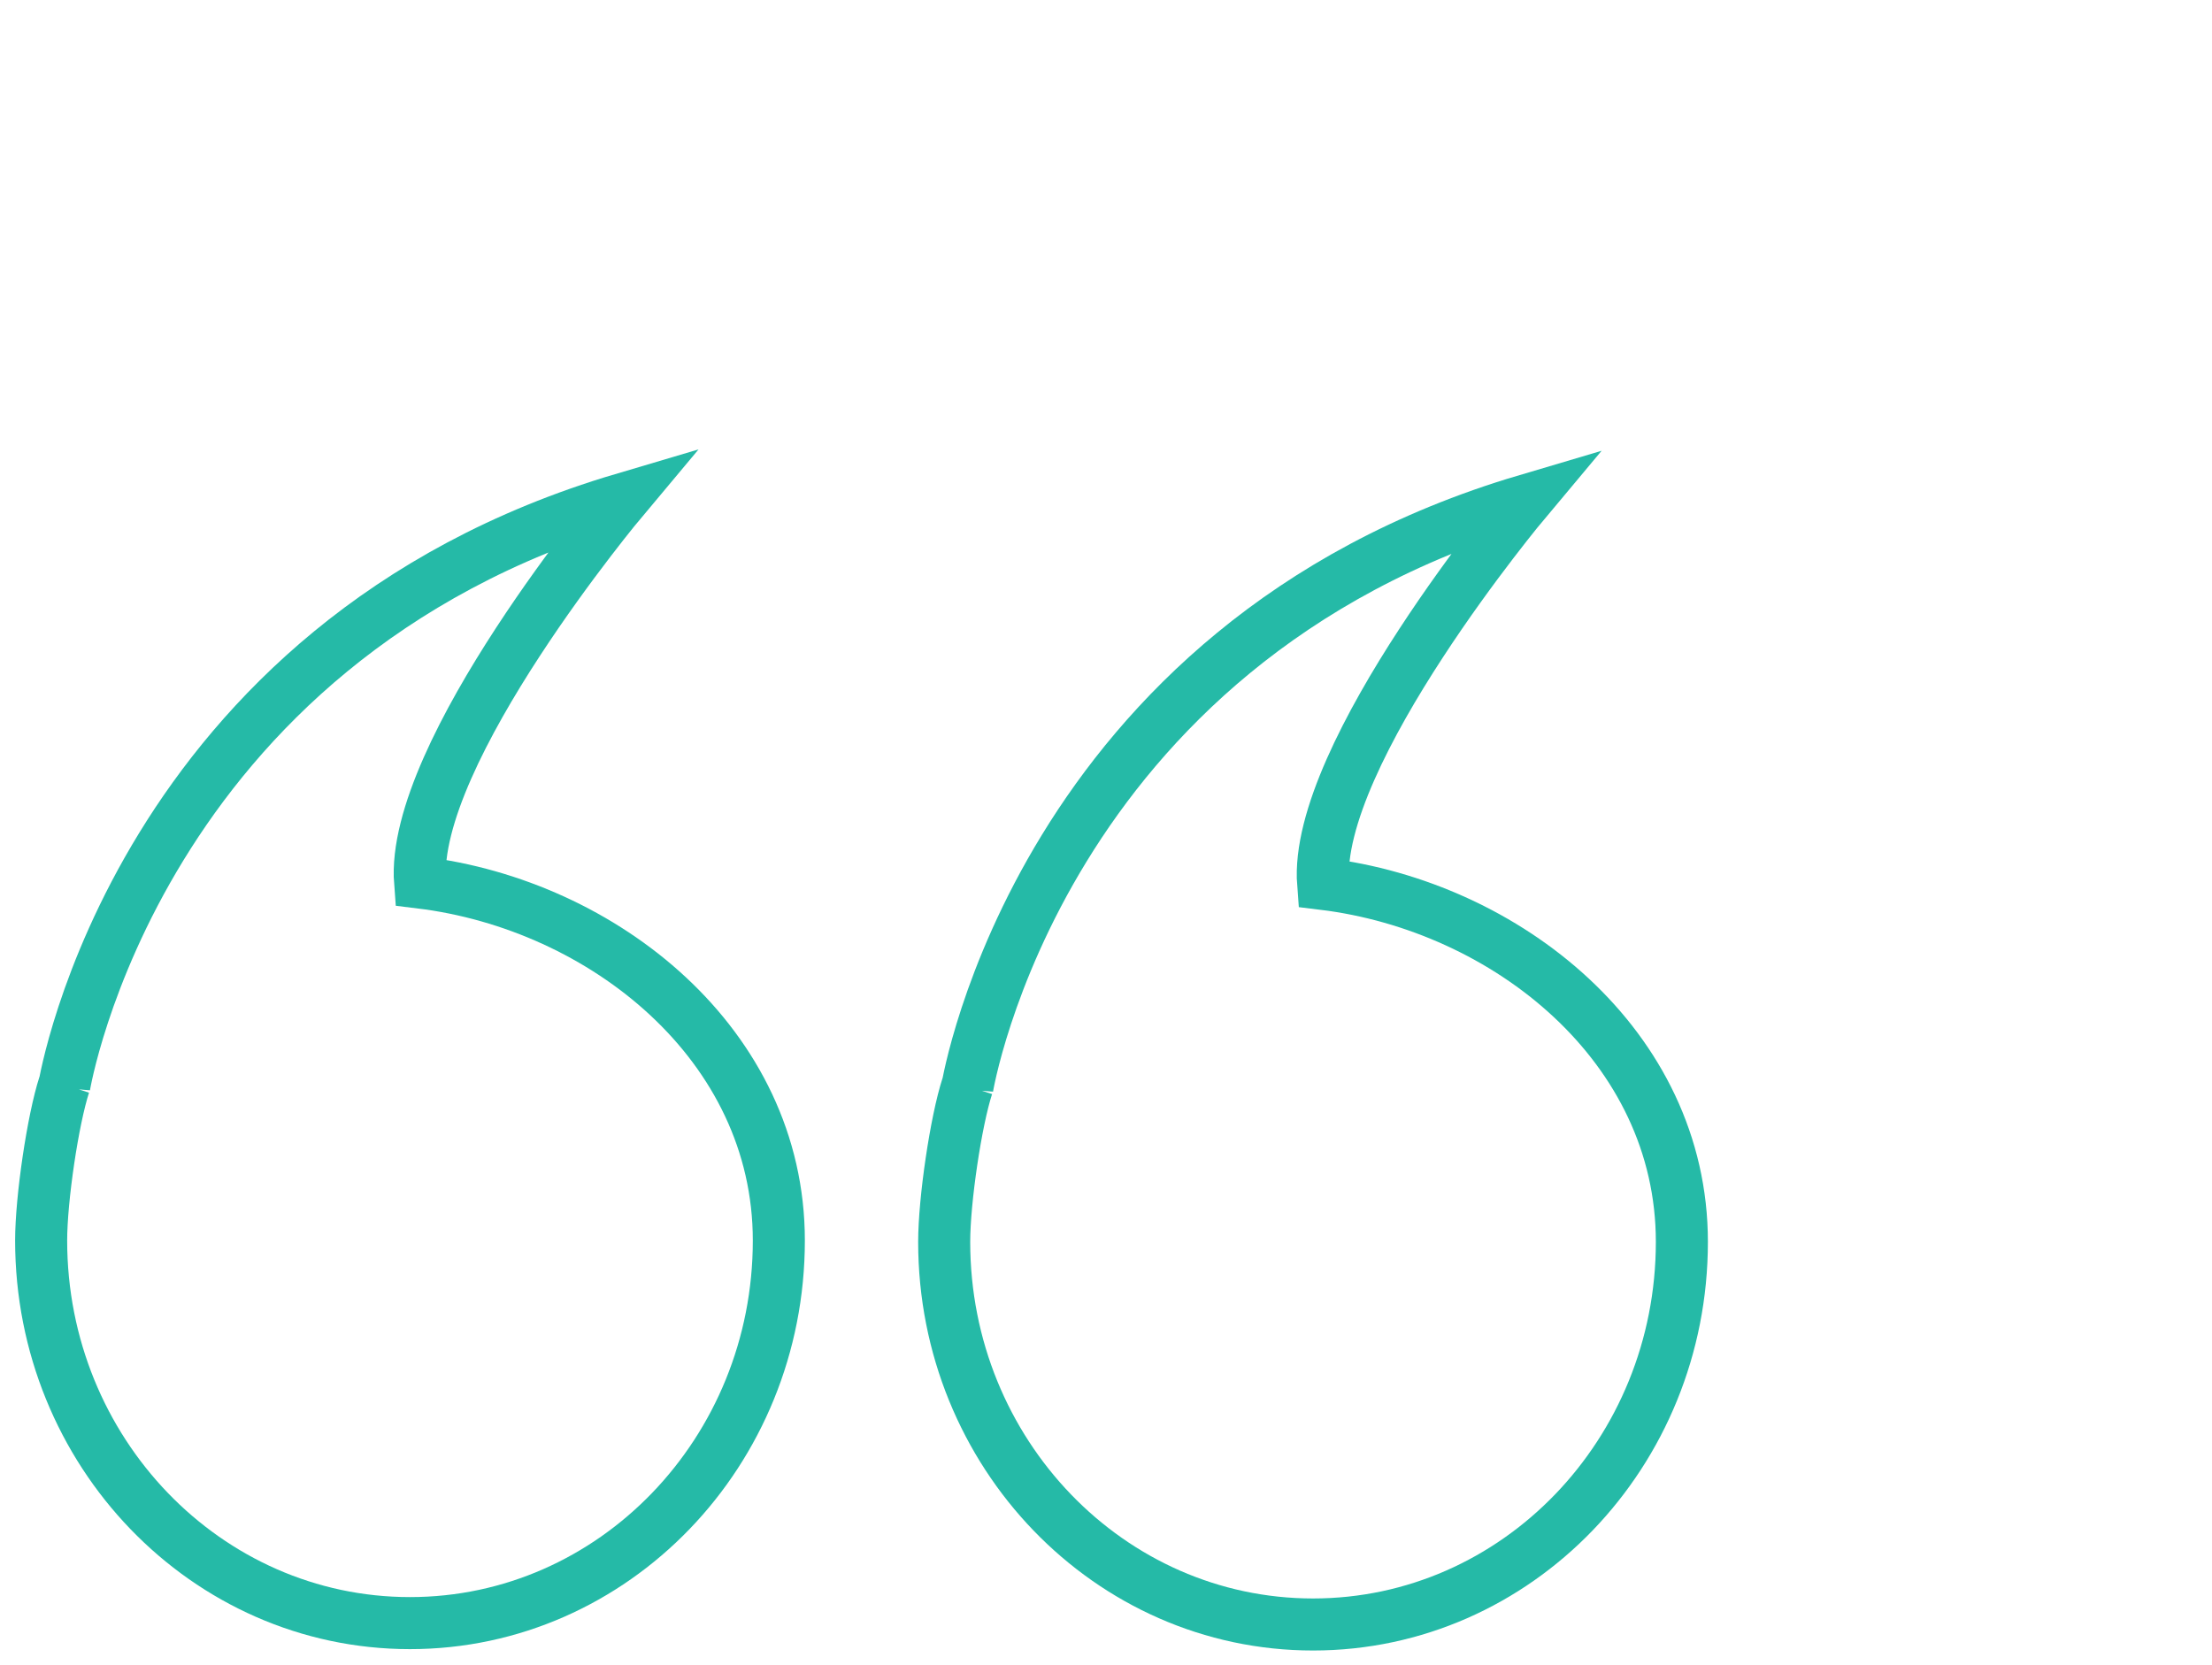
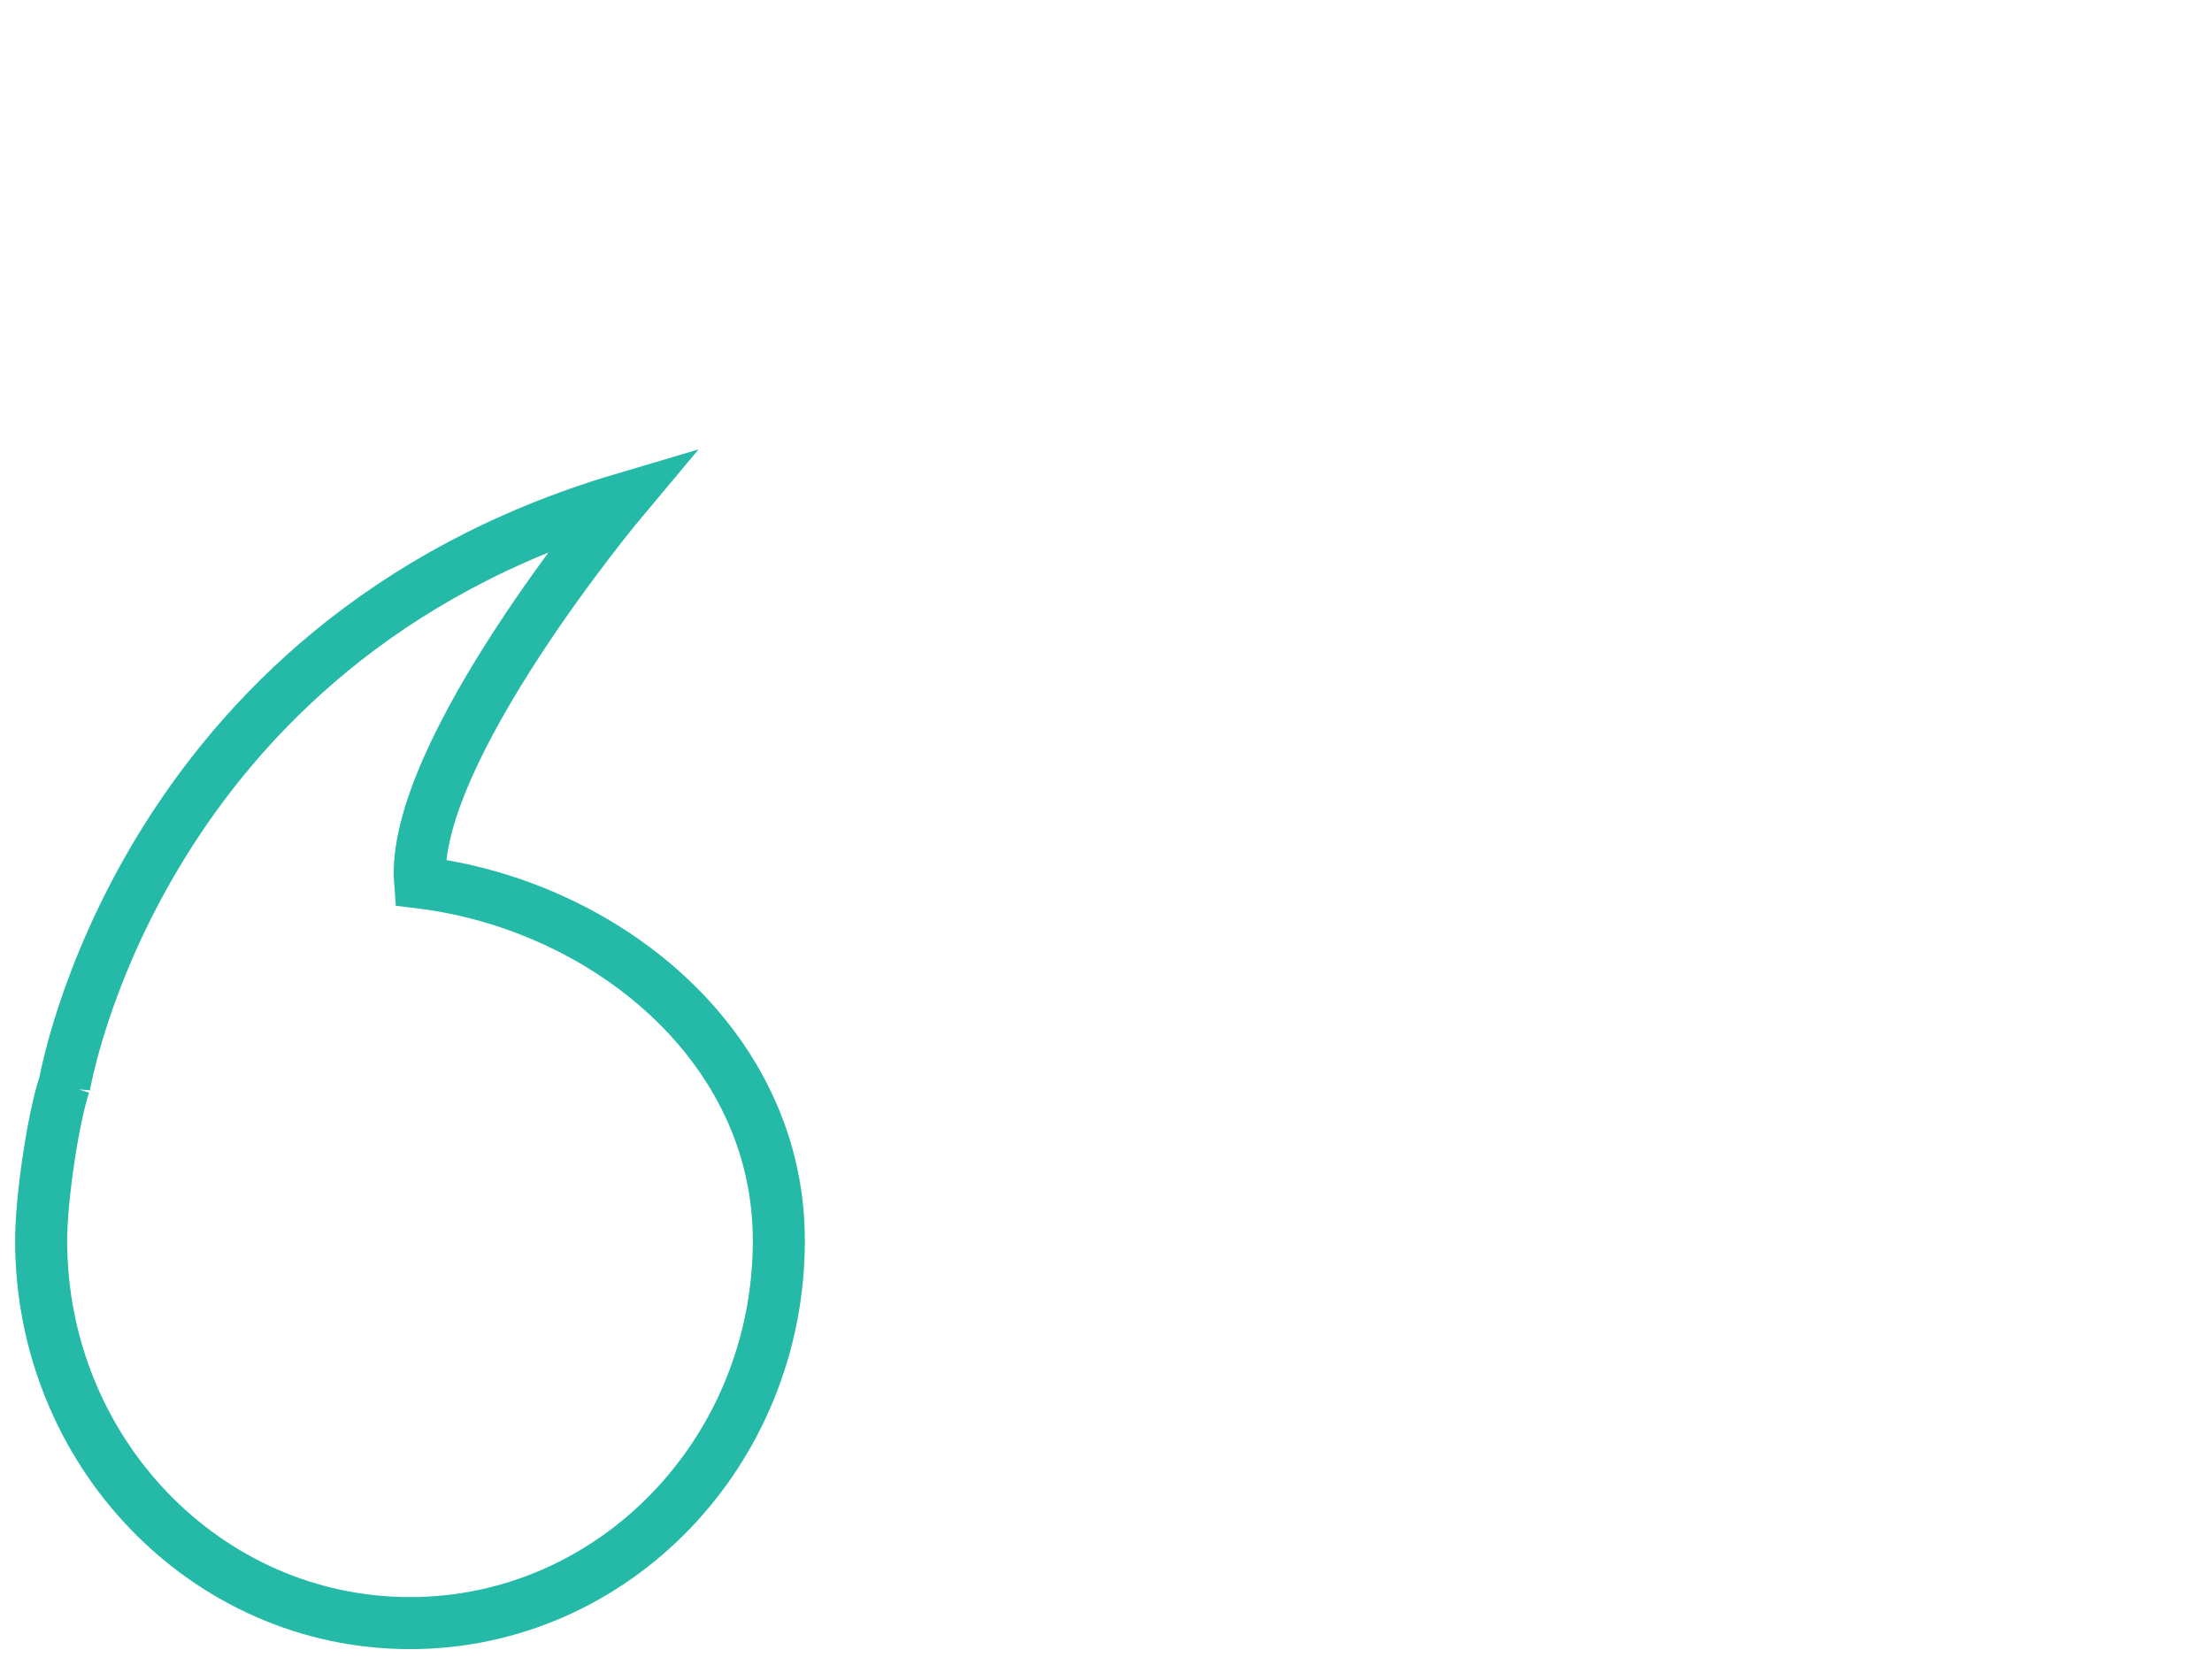
<svg xmlns="http://www.w3.org/2000/svg" viewBox="0 0 85 64" style="opacity: 1; visibility: visible; display: block;" display="block" data-level="109">
-   <path d="M50.843 33.969C50.456 28.993 58.645 19.226 58.645 19.226C39.965 24.761 37.172 41.792 37.172 41.792V41.736C36.734 43.078 36.282 46.124 36.282 47.727C36.282 55.848 42.628 62.431 50.456 62.431C58.283 62.431 64.629 55.848 64.629 47.727C64.629 40.192 57.884 34.827 50.843 33.969Z" stroke="#25BAA7" stroke-width="2" style="opacity:1;stroke-width:2px;stroke-linecap:butt;stroke-linejoin:miter;stroke:rgb(37, 186, 167);transform-origin:0px 0px;display:inline;" data-level="110" fill="none" />
  <path d="M16.142 33.916C15.754 28.94 23.943 19.173 23.943 19.173C5.264 24.708 2.47 41.739 2.47 41.739V41.683C2.033 43.025 1.581 46.071 1.581 47.674C1.581 55.795 7.927 62.378 15.754 62.378C23.582 62.378 29.928 55.795 29.928 47.674C29.928 40.139 23.183 34.773 16.142 33.916Z" stroke="#25BAA7" stroke-width="2" style="opacity:1;stroke-width:2px;stroke-linecap:butt;stroke-linejoin:miter;stroke:rgb(37, 186, 167);transform-origin:0px 0px;display:inline;" data-level="111" fill="none" />
</svg>